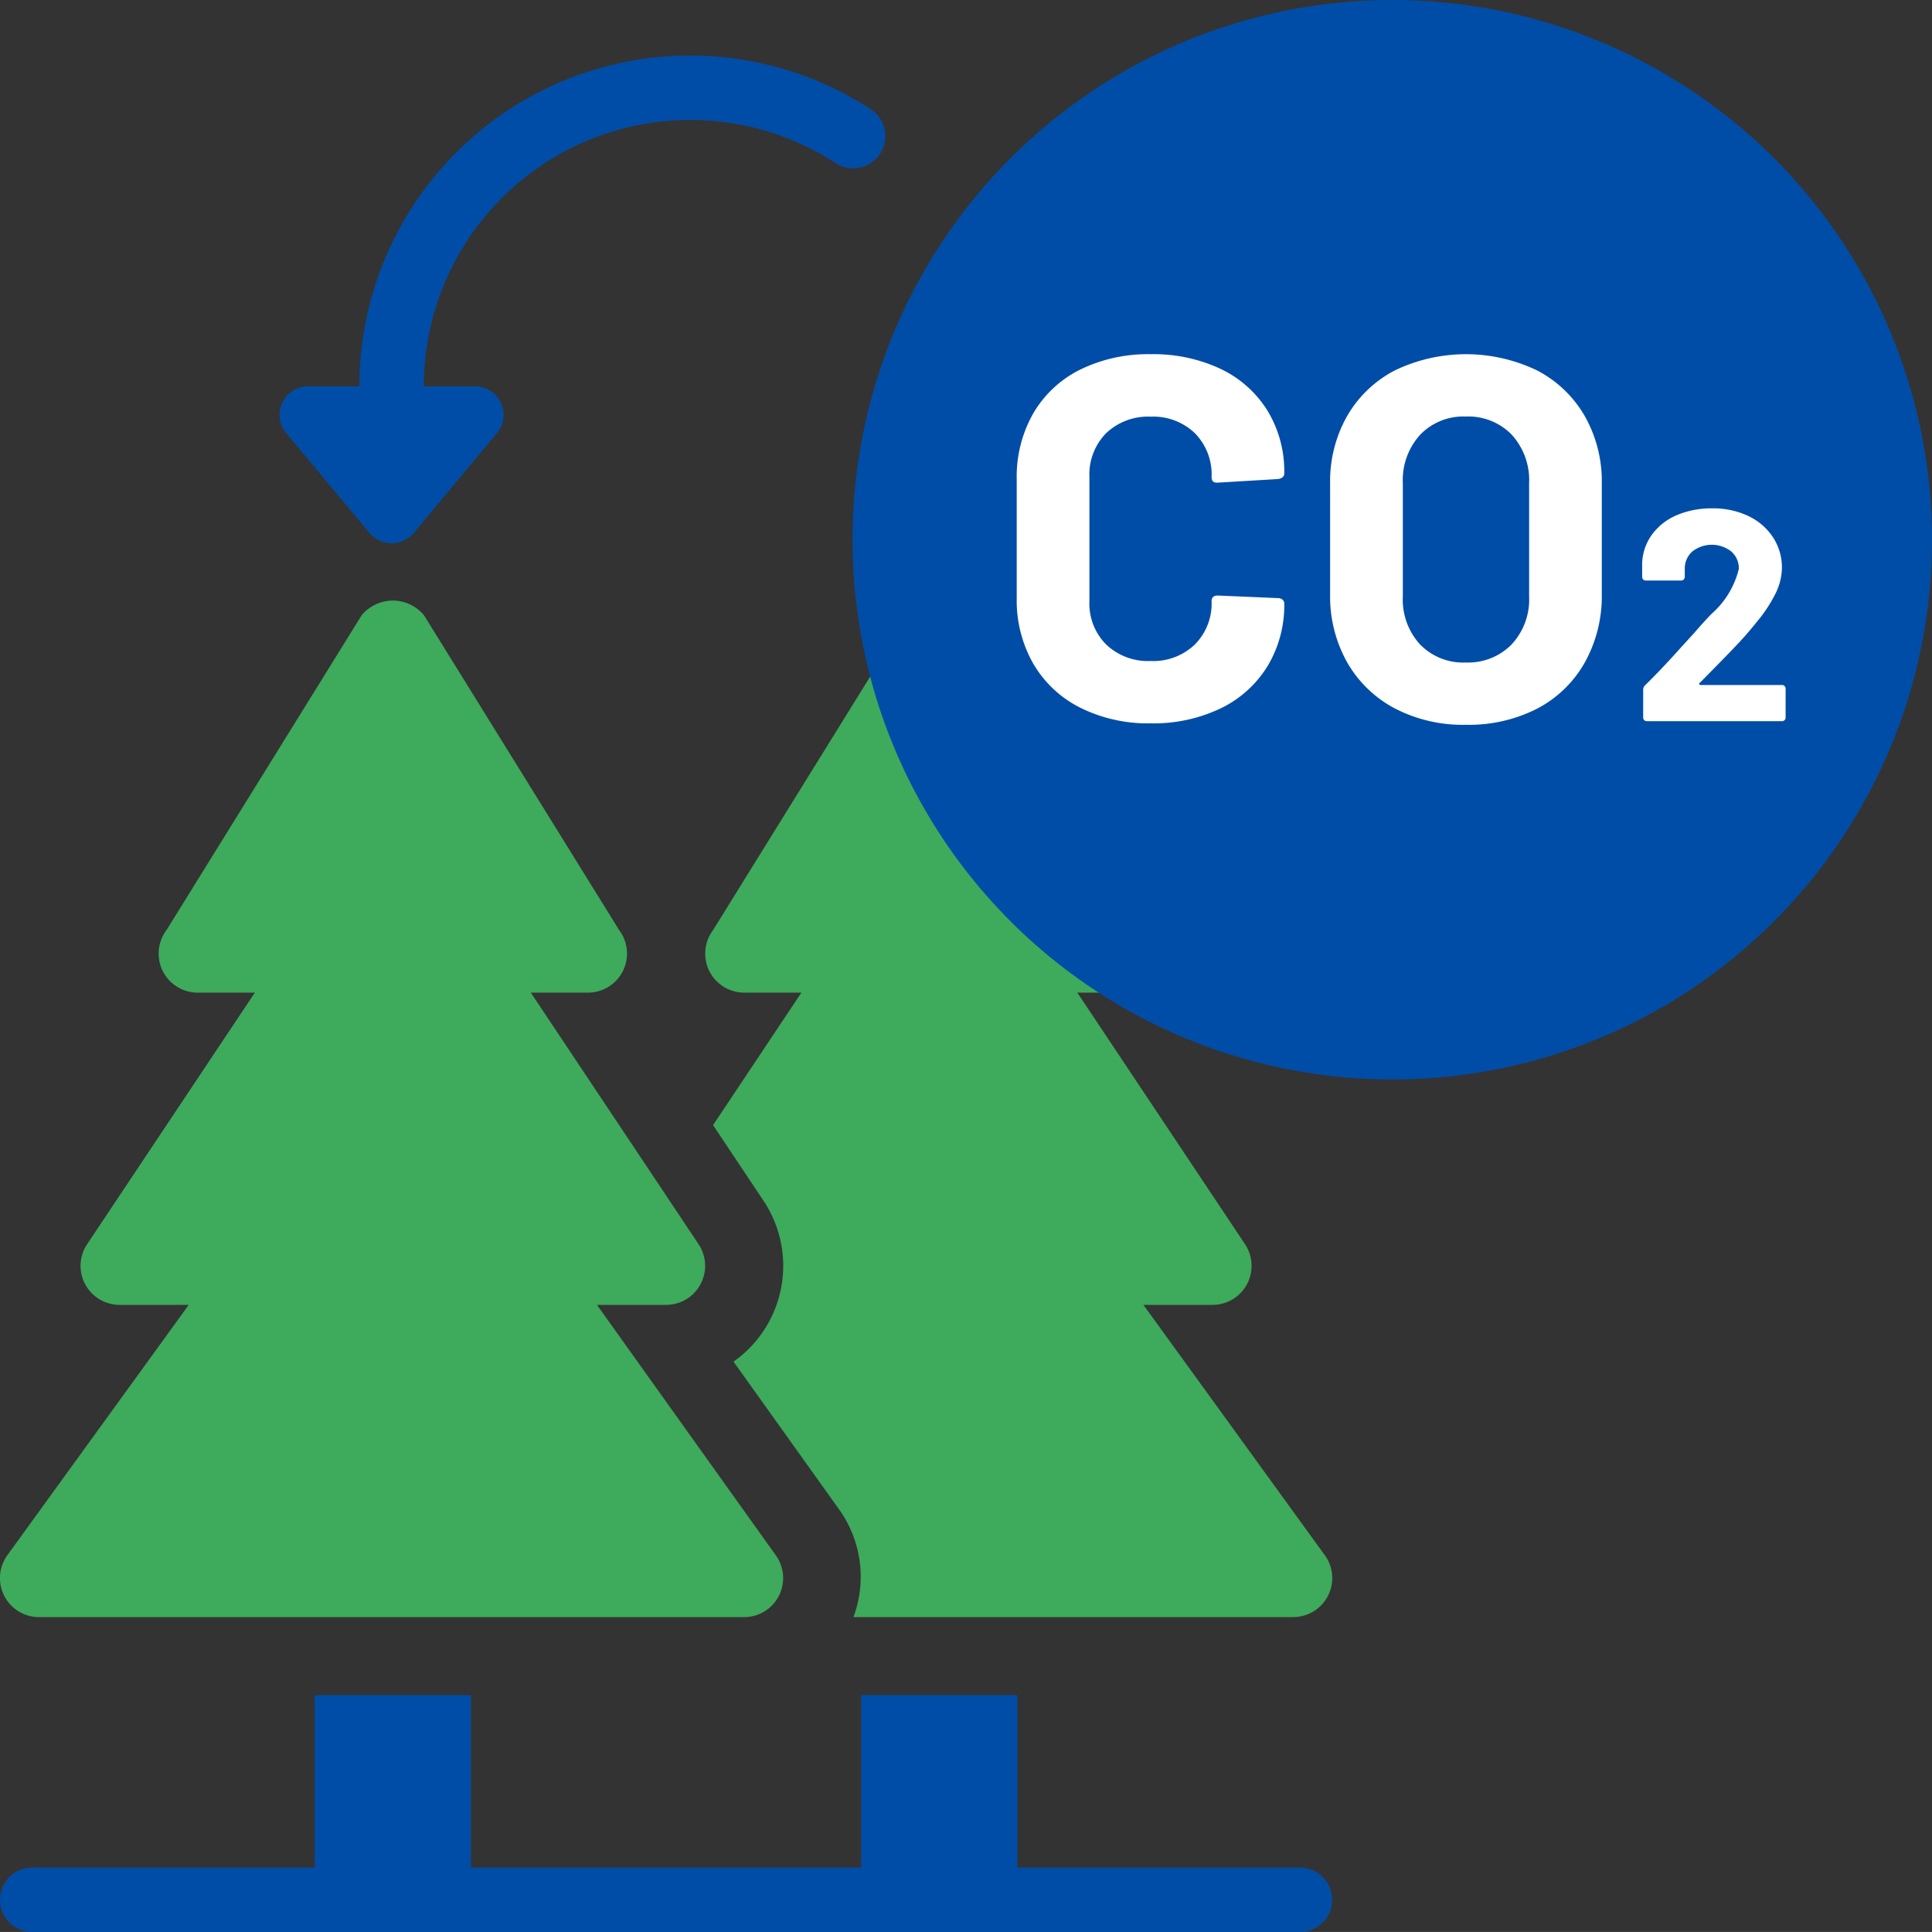
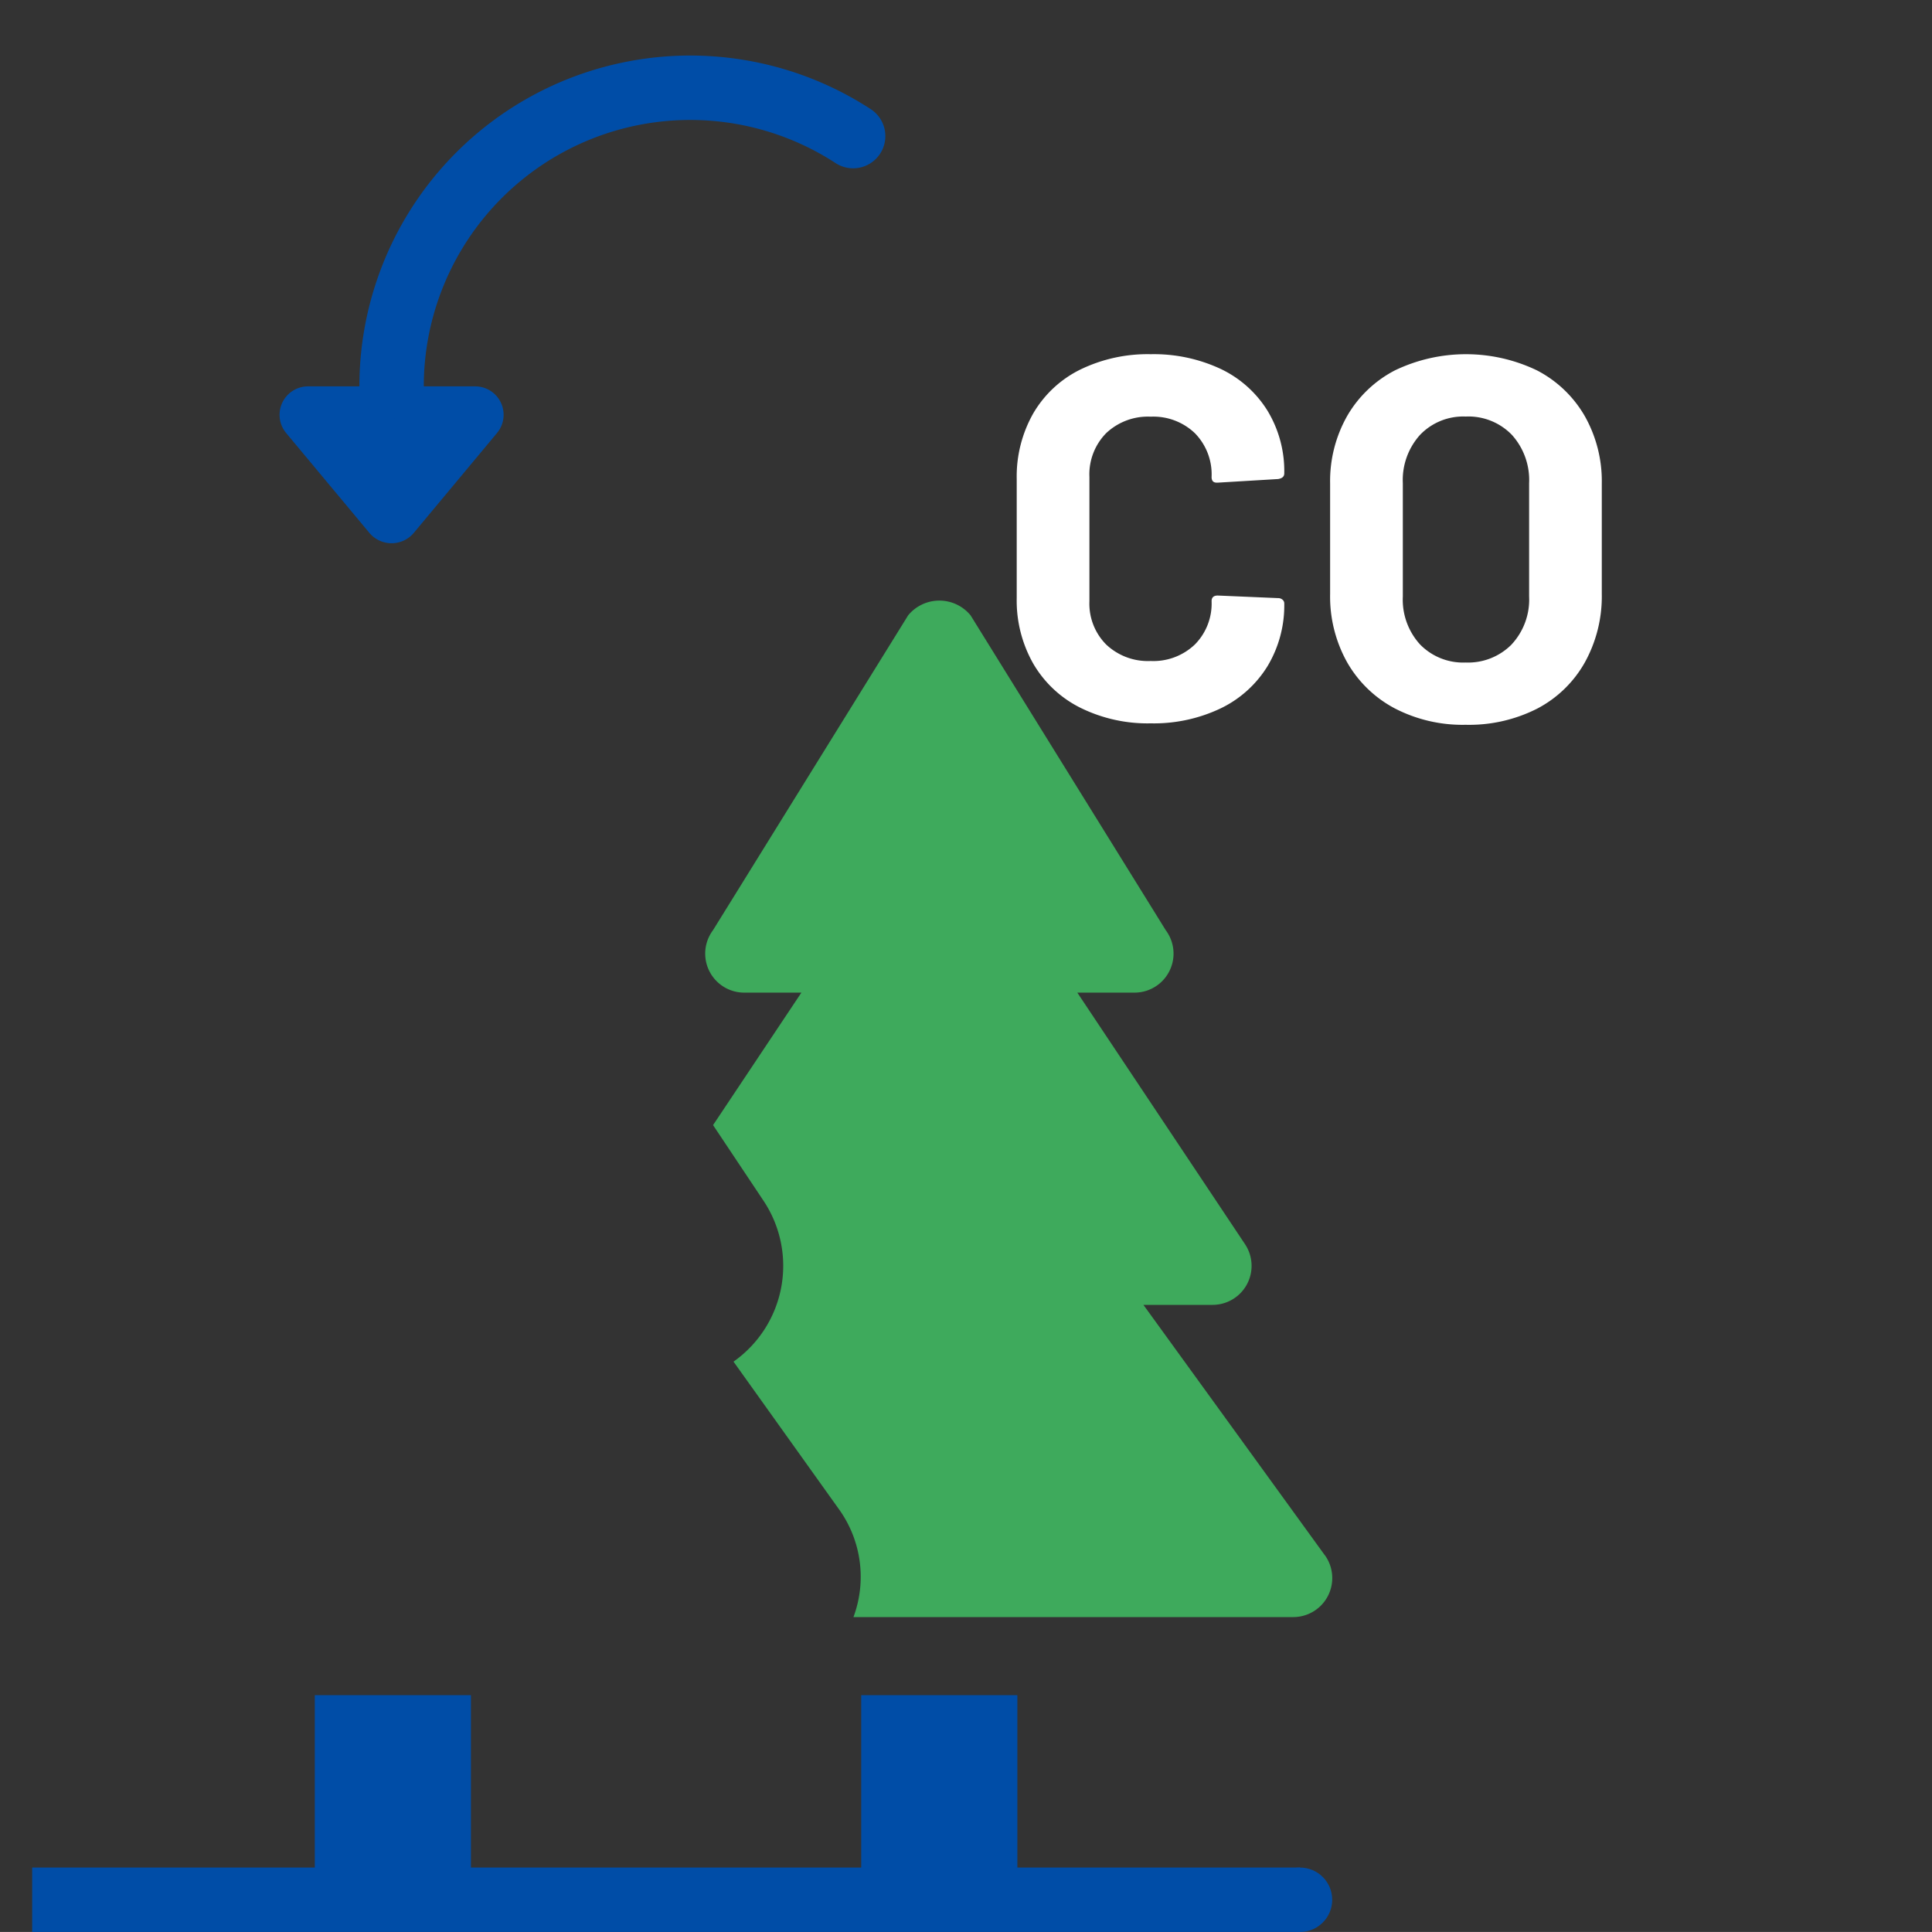
<svg xmlns="http://www.w3.org/2000/svg" width="60" height="59.999" viewBox="0 0 60 59.999">
  <rect x="0" y="0" width="60" height="59.999" fill="#333333" stroke="none" />
  <defs>
    <style>
      .cls-1, .cls-2 {
        fill: #004da7;
      }

      .cls-2 {
        fill-rule: evenodd;
      }

      .cls-3 {
        fill: #3eaa5c;
      }

      .cls-4 {
        fill: #fff;
      }
    </style>
  </defs>
  <g id="グループ_310" data-name="グループ 310" transform="translate(-341.268 -135.118)">
    <g id="グループ_305" data-name="グループ 305" transform="translate(342.267 187.763)">
      <path id="パス_460" data-name="パス 460" class="cls-1" d="M382.307,228.214H373.53V222.86h-4.849v5.354H356.56V222.86h-4.849v5.354h-8.777v2h39.373Z" transform="translate(-342.934 -222.86)" />
    </g>
    <path id="Path" class="cls-2" d="M356.621,155.116a.884.884,0,0,0-.677,1.451l2.584,3.1a.9.9,0,0,0,1.378,0l2.583-3.1a.883.883,0,0,0-.676-1.451Z" transform="translate(-5.788 -7.999)" />
-     <circle id="楕円形_9" data-name="楕円形 9" class="cls-1" cx="1" cy="1" r="1" transform="translate(341.268 193.117)" />
    <circle id="楕円形_10" data-name="楕円形 10" class="cls-1" cx="1" cy="1" r="1" transform="translate(380.641 193.117)" />
-     <path id="パス_461" data-name="パス 461" class="cls-3" d="M365.364,195.858l-5.557-7.781h2.146a1.212,1.212,0,0,0,1.009-1.885l-5.209-7.812h1.776a1.212,1.212,0,0,0,.969-1.939l-6.061-9.778a1.255,1.255,0,0,0-1.939,0l-6.061,9.778a1.212,1.212,0,0,0,.97,1.939h1.775l-5.208,7.812a1.212,1.212,0,0,0,1.009,1.885h2.146l-5.637,7.781a1.212,1.212,0,0,0,.986,1.916h21.9a1.212,1.212,0,0,0,.986-1.916Z" transform="translate(0 -12.435)" />
    <path id="パス_462" data-name="パス 462" class="cls-3" d="M397.014,195.857l-5.637-7.78h2.146a1.212,1.212,0,0,0,1.009-1.885l-5.208-7.812H391.1a1.212,1.212,0,0,0,.97-1.939l-6.061-9.778a1.255,1.255,0,0,0-1.939,0l-6.06,9.778a1.212,1.212,0,0,0,.969,1.939h1.776l-2.743,4.114,1.569,2.353a3.641,3.641,0,0,1-.934,4.993l3.292,4.608a3.593,3.593,0,0,1,.433,3.325h13.658a1.212,1.212,0,0,0,.986-1.916Z" transform="translate(-14.599 -12.435)" />
-     <circle id="楕円形_11" data-name="楕円形 11" class="cls-1" cx="16.762" cy="16.762" r="16.762" transform="translate(367.744 135.118)" />
    <g id="グループ_309" data-name="グループ 309" transform="translate(372.843 146.121)">
      <g id="グループ_307" data-name="グループ 307" transform="translate(0)">
        <path id="パス_463" data-name="パス 463" class="cls-4" d="M395.863,164.429a3.5,3.5,0,0,1-1.457-1.369,3.969,3.969,0,0,1-.512-2.033v-3.7a3.971,3.971,0,0,1,.512-2.033,3.459,3.459,0,0,1,1.457-1.361,4.783,4.783,0,0,1,2.194-.48,4.9,4.9,0,0,1,2.169.456,3.452,3.452,0,0,1,1.457,1.3,3.621,3.621,0,0,1,.52,1.945c0,.1-.064.155-.192.176l-1.873.112h-.032c-.107,0-.16-.058-.16-.176a1.826,1.826,0,0,0-.52-1.361,1.867,1.867,0,0,0-1.369-.512,1.888,1.888,0,0,0-1.385.512,1.823,1.823,0,0,0-.52,1.361v3.858a1.8,1.8,0,0,0,.52,1.345,1.886,1.886,0,0,0,1.385.512,1.865,1.865,0,0,0,1.369-.512,1.805,1.805,0,0,0,.52-1.345c0-.118.064-.176.192-.176l1.873.08a.2.2,0,0,1,.136.048.145.145,0,0,1,.056.112,3.661,3.661,0,0,1-.52,1.953,3.478,3.478,0,0,1-1.457,1.312,4.824,4.824,0,0,1-2.169.464A4.709,4.709,0,0,1,395.863,164.429Z" transform="translate(-393.894 -153.456)" />
        <path id="パス_464" data-name="パス 464" class="cls-4" d="M412.124,164.453a3.684,3.684,0,0,1-1.481-1.432,4.187,4.187,0,0,1-.528-2.122v-3.425a4.107,4.107,0,0,1,.528-2.1,3.648,3.648,0,0,1,1.481-1.417,5.094,5.094,0,0,1,4.418,0,3.648,3.648,0,0,1,1.481,1.417,4.108,4.108,0,0,1,.529,2.1V160.9a4.231,4.231,0,0,1-.529,2.129,3.616,3.616,0,0,1-1.481,1.433,4.672,4.672,0,0,1-2.217.5A4.578,4.578,0,0,1,412.124,164.453Zm3.626-1.985a2.046,2.046,0,0,0,.545-1.489v-3.522a2.093,2.093,0,0,0-.536-1.5,1.878,1.878,0,0,0-1.433-.568,1.857,1.857,0,0,0-1.417.568,2.093,2.093,0,0,0-.536,1.5v3.522a2.063,2.063,0,0,0,.536,1.489,1.869,1.869,0,0,0,1.417.56A1.9,1.9,0,0,0,415.75,162.469Z" transform="translate(-400.382 -153.456)" />
      </g>
      <g id="グループ_308" data-name="グループ 308" transform="translate(19.418 4.79)">
-         <path id="パス_465" data-name="パス 465" class="cls-4" d="M428.041,166.9a.037.037,0,0,0,.037.019h2.529a.111.111,0,0,1,.112.112v.9a.111.111,0,0,1-.112.112h-4.2a.111.111,0,0,1-.112-.112v-.859a.19.19,0,0,1,.056-.14q.457-.448.934-.975t.6-.658q.262-.308.532-.588a2.7,2.7,0,0,0,.849-1.4.691.691,0,0,0-.233-.537.981.981,0,0,0-1.213,0,.711.711,0,0,0-.233.556v.233a.113.113,0,0,1-.112.112h-1.1a.109.109,0,0,1-.079-.033.108.108,0,0,1-.032-.079v-.439a1.6,1.6,0,0,1,.317-.892,1.839,1.839,0,0,1,.77-.592,2.72,2.72,0,0,1,1.078-.206,2.531,2.531,0,0,1,1.152.247,1.866,1.866,0,0,1,.757.668,1.71,1.71,0,0,1,.266.933,1.853,1.853,0,0,1-.2.8,4.437,4.437,0,0,1-.588.887q-.289.364-.625.718t-1,1.027l-.14.14A.029.029,0,0,0,428.041,166.9Z" transform="translate(-426.258 -161.439)" />
-       </g>
+         </g>
    </g>
    <path id="パス_466" data-name="パス 466" class="cls-1" d="M360.87,149.267a1,1,0,0,1-1-1,10.274,10.274,0,0,1,15.861-8.621,1,1,0,1,1-1.089,1.677,8.275,8.275,0,0,0-12.772,6.944A1,1,0,0,1,360.87,149.267Z" transform="translate(-7.441 -1.151)" />
  </g>
</svg>